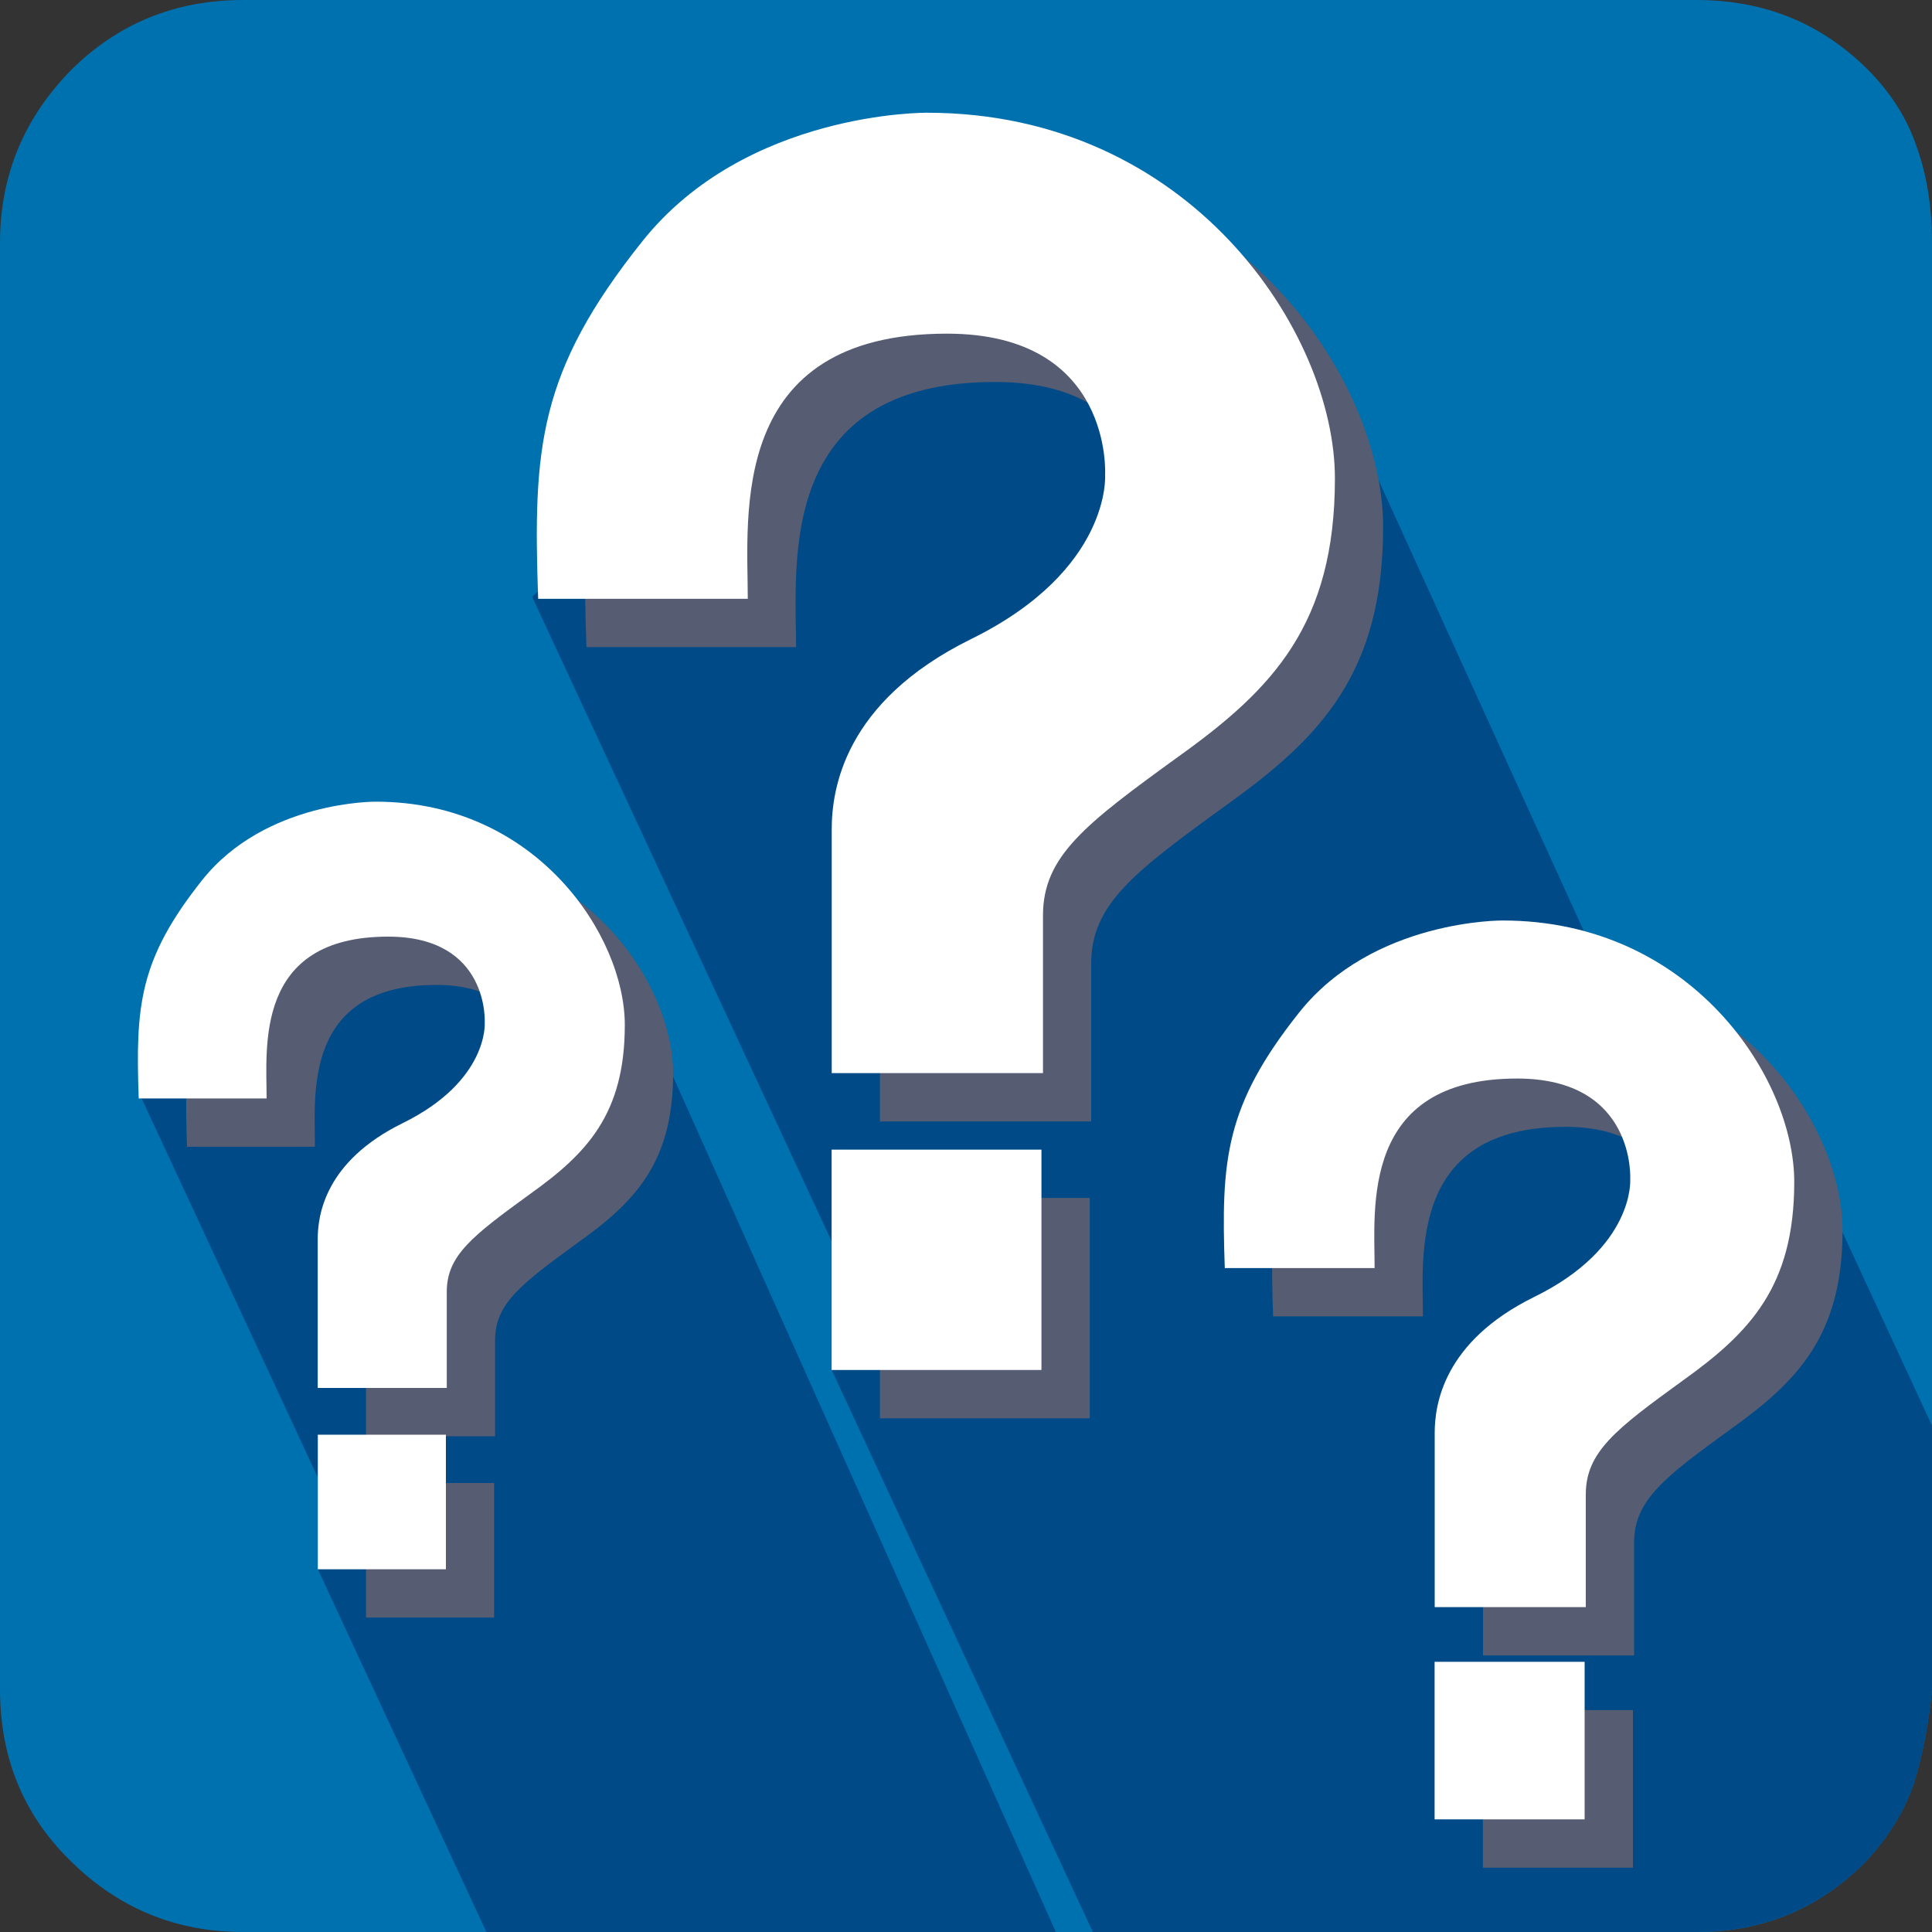
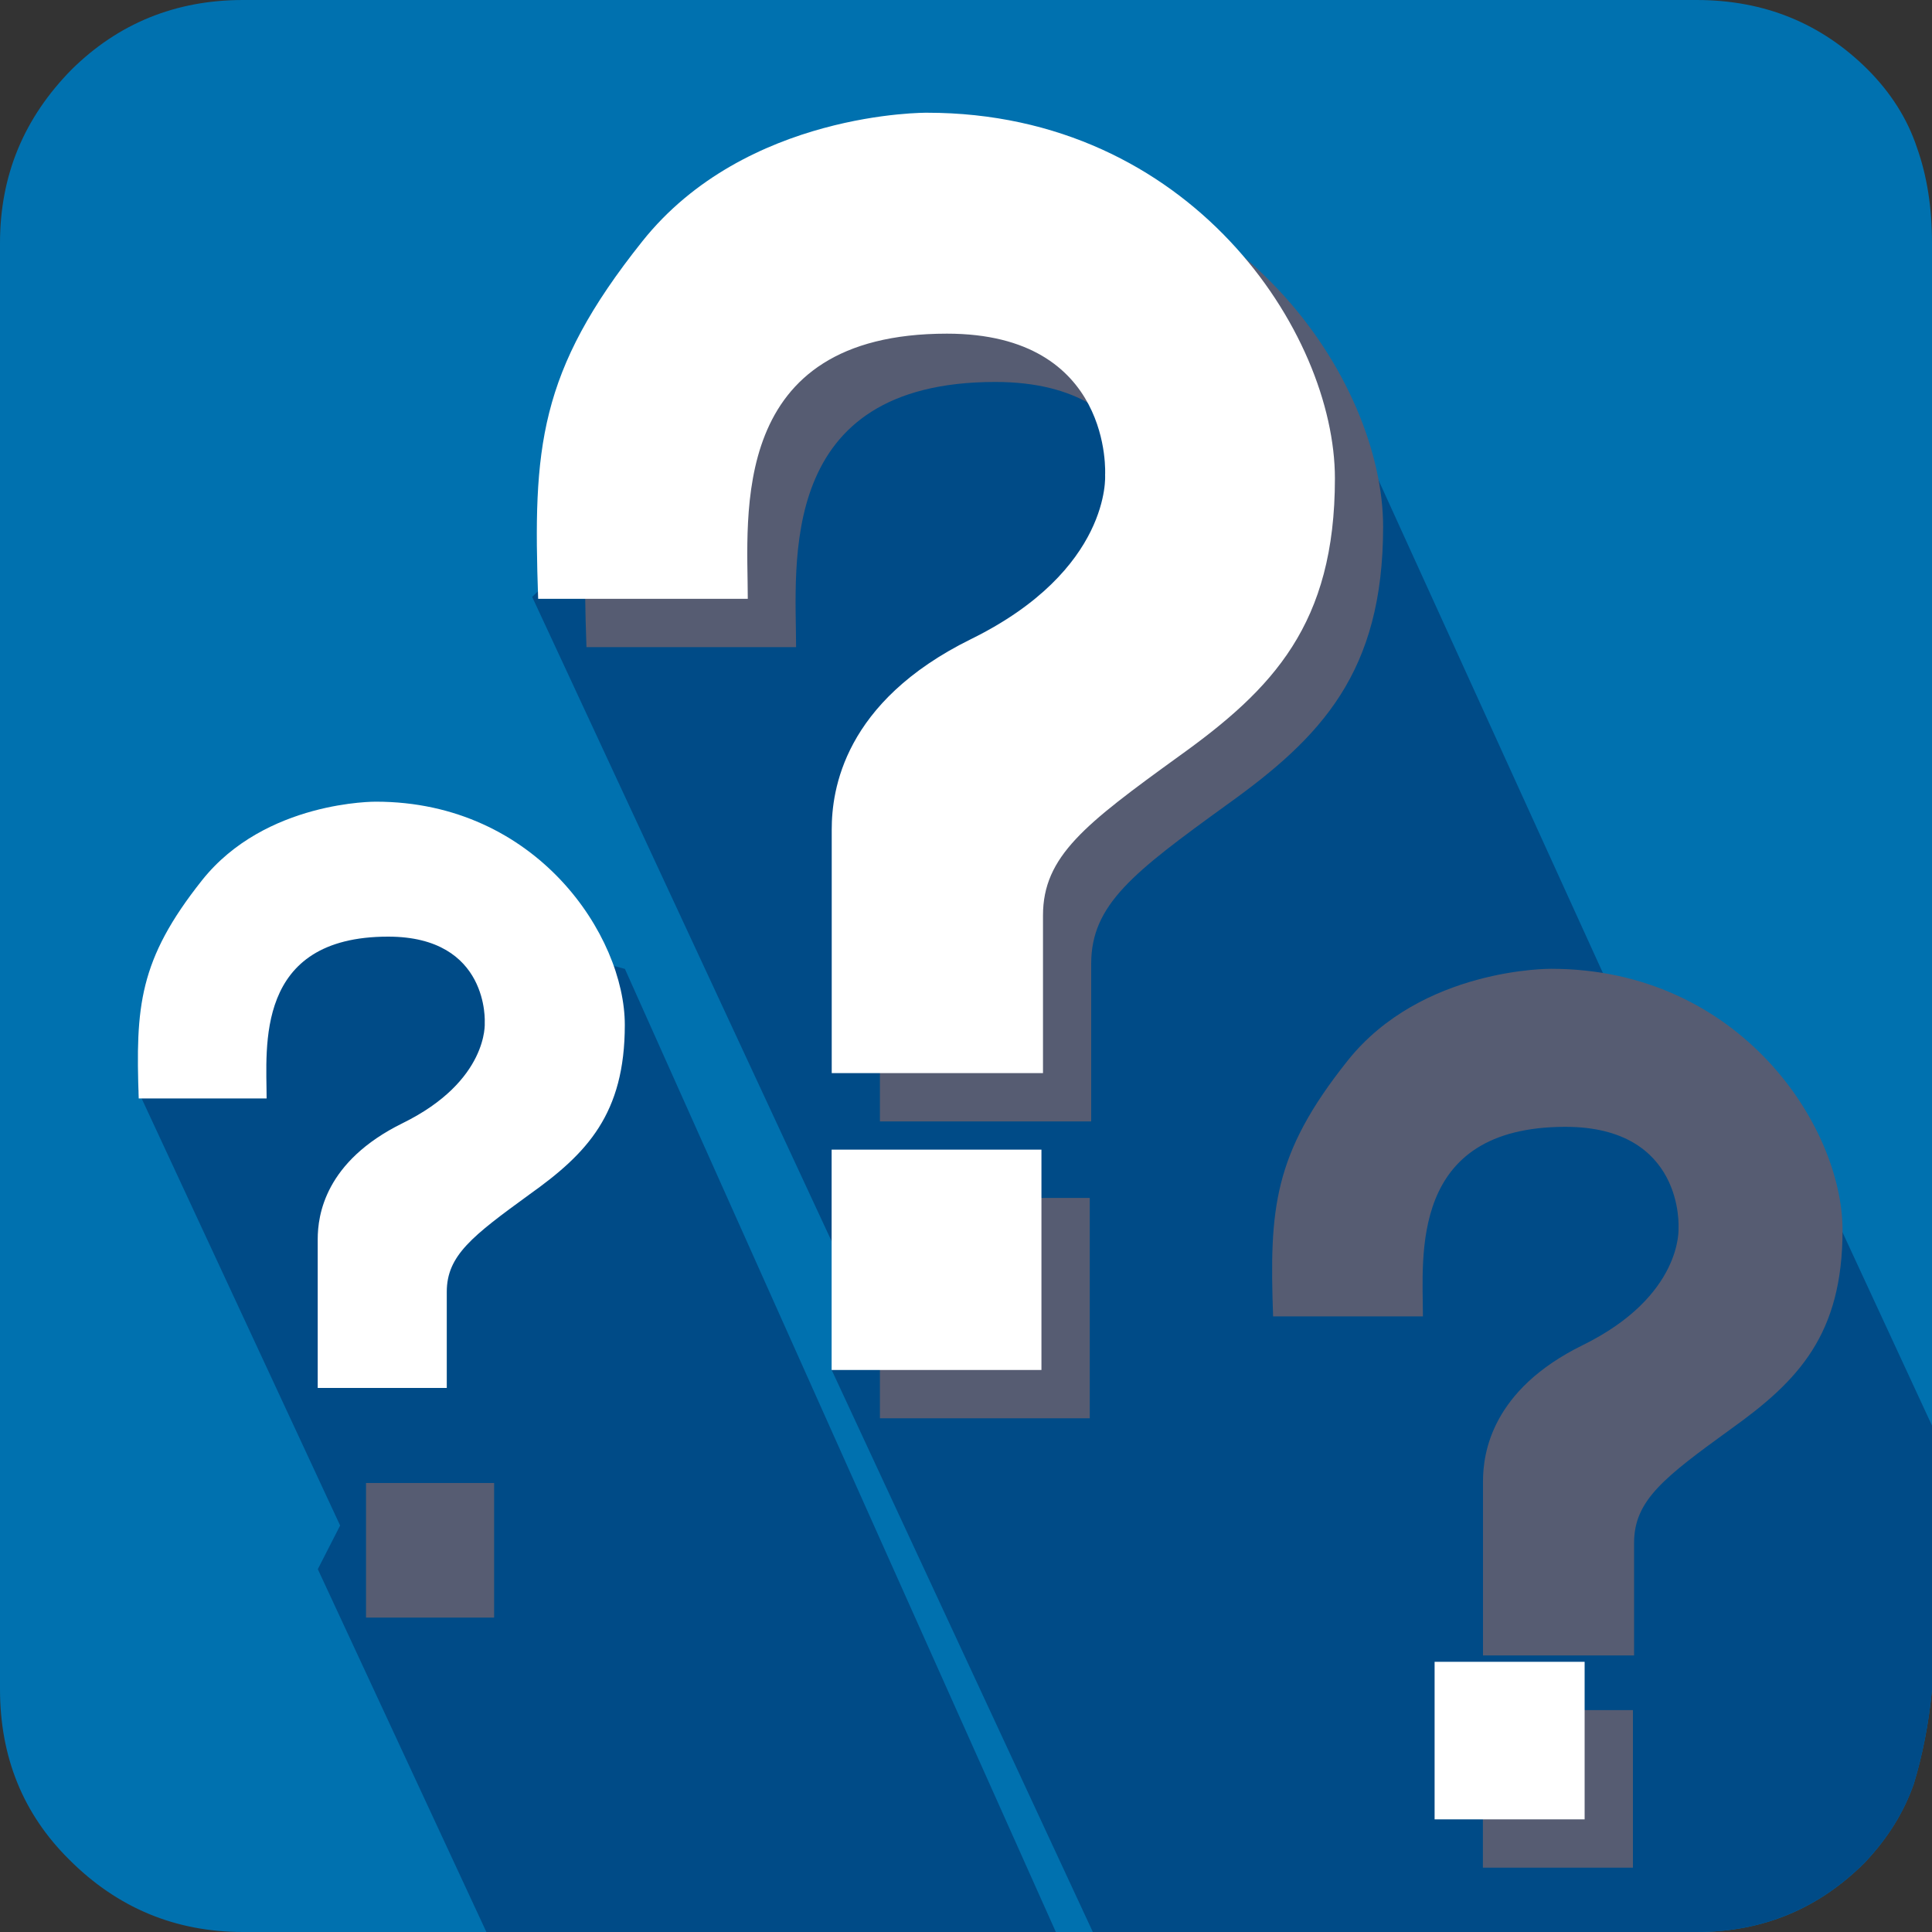
<svg xmlns="http://www.w3.org/2000/svg" version="1.1" id="Layer_16_copy" x="0px" y="0px" width="20px" height="20px" viewBox="0 0 20 20" enable-background="new 0 0 20 20" xml:space="preserve">
  <rect x="0" y="0" width="20" height="20" fill="#333333" stroke="none" />
  <path fill="#0071AF" d="M20,17.486c-0.033,0.356-0.1,0.688-0.188,0.978c-0.1,0.288-0.264,0.558-0.506,0.815  C18.828,19.758,18.25,20,17.563,20H2.516c-0.702,0-1.302-0.251-1.799-0.749C0.238,18.777,0,18.188,0,17.486V2.516  c0-0.703,0.249-1.297,0.743-1.798C1.223,0.245,1.813,0,2.516,0h15.046c0.708,0,1.295,0.245,1.771,0.718  c0.242,0.243,0.412,0.511,0.512,0.812C19.949,1.823,20,2.15,20,2.516V17.486L20,17.486z" />
  <g>
    <polygon fill="#004B87" points="4.616,9.53 3.29,9.327 2.545,10.208 1.428,11.289 3.521,15.792 3.29,16.244 5.035,20 10.93,20    6.469,10.03  " />
    <path fill="#004B87" d="M19.307,19.279c0.242-0.258,0.406-0.527,0.506-0.815c0.088-0.29,0.154-0.621,0.188-0.978V14.76   l-1.586-3.426l-0.739,1.117l-4.139-9.092l-2.755-0.698L8.167,3.619l-2.658,2.56l3.458,7.441l-0.357,0.563L11.313,20h6.25   C18.25,20,18.828,19.758,19.307,19.279z" />
  </g>
  <g>
    <path fill="#565C72" d="M6.071,6.699h2.17c0-0.863-0.211-2.745,2.062-2.745c1.725,0,1.637,1.463,1.637,1.463s0.068,0.983-1.39,1.7   C9.231,7.768,9.109,8.68,9.109,9.086v2.523h2.187V9.977c0-0.614,0.437-0.946,1.408-1.649c0.973-0.697,1.614-1.368,1.614-2.875   c0-1.508-1.495-3.786-4.223-3.786c0,0-1.874-0.019-2.949,1.334C6.071,4.351,6.016,5.14,6.071,6.699z" />
    <rect x="9.109" y="12.401" fill="#565C72" width="2.172" height="2.281" />
  </g>
  <g>
-     <path fill="#565C72" d="M1.936,11.871H3.26c0-0.526-0.129-1.675,1.258-1.675c1.053,0,1,0.893,1,0.893s0.041,0.6-0.85,1.038   c-0.805,0.396-0.879,0.954-0.879,1.201v1.54h1.336v-0.995c0-0.377,0.266-0.579,0.857-1.009c0.596-0.424,0.986-0.834,0.986-1.754   c0-0.921-0.912-2.311-2.577-2.311c0,0-1.144-0.012-1.8,0.814C1.936,10.438,1.902,10.921,1.936,11.871z" />
    <rect x="3.789" y="15.352" fill="#565C72" width="1.326" height="1.393" />
  </g>
  <g>
    <path fill="#565C72" d="M13.179,13.627h1.551c0-0.616-0.149-1.962,1.475-1.962c1.233,0,1.171,1.045,1.171,1.045   s0.049,0.704-0.994,1.216c-0.943,0.464-1.03,1.119-1.03,1.408v1.803h1.564v-1.166c0-0.44,0.312-0.678,1.005-1.18   c0.696-0.498,1.153-0.976,1.153-2.056c0-1.078-1.066-2.706-3.018-2.706c0,0-1.339-0.014-2.107,0.953   C13.179,11.949,13.14,12.514,13.179,13.627z" />
    <rect x="15.351" y="17.703" fill="#565C72" width="1.553" height="1.631" />
  </g>
  <g>
    <path fill="#FFFFFF" d="M5.571,6.199h2.17c0-0.863-0.211-2.745,2.062-2.745c1.725,0,1.637,1.463,1.637,1.463s0.068,0.983-1.39,1.7   c-1.318,0.65-1.44,1.563-1.44,1.969v2.523h2.187V9.477c0-0.614,0.437-0.946,1.408-1.649c0.973-0.697,1.614-1.368,1.614-2.875   c0-1.508-1.495-3.786-4.223-3.786c0,0-1.874-0.019-2.949,1.334C5.571,3.851,5.517,4.64,5.571,6.199z" />
    <rect x="8.609" y="11.901" fill="#FFFFFF" width="2.172" height="2.281" />
  </g>
  <g>
    <path fill="#FFFFFF" d="M1.436,11.371H2.76c0-0.526-0.129-1.675,1.258-1.675c1.053,0,1,0.893,1,0.893s0.041,0.6-0.85,1.038   c-0.805,0.396-0.879,0.954-0.879,1.201v1.54h1.336v-0.995c0-0.377,0.266-0.579,0.857-1.009c0.596-0.424,0.986-0.834,0.986-1.754   c0-0.921-0.912-2.311-2.577-2.311c0,0-1.144-0.012-1.8,0.814C1.436,9.938,1.403,10.42,1.436,11.371z" />
-     <rect x="3.29" y="14.852" fill="#FFFFFF" width="1.326" height="1.393" />
  </g>
  <g>
-     <path fill="#FFFFFF" d="M12.679,13.127h1.551c0-0.616-0.149-1.962,1.475-1.962c1.233,0,1.171,1.045,1.171,1.045   s0.049,0.704-0.994,1.216c-0.943,0.464-1.03,1.119-1.03,1.408v1.803h1.564v-1.166c0-0.44,0.312-0.678,1.005-1.18   c0.696-0.498,1.153-0.976,1.153-2.056c0-1.078-1.066-2.706-3.018-2.706c0,0-1.339-0.014-2.107,0.952   C12.679,11.449,12.64,12.014,12.679,13.127z" />
    <rect x="14.851" y="17.203" fill="#FFFFFF" width="1.553" height="1.631" />
  </g>
</svg>